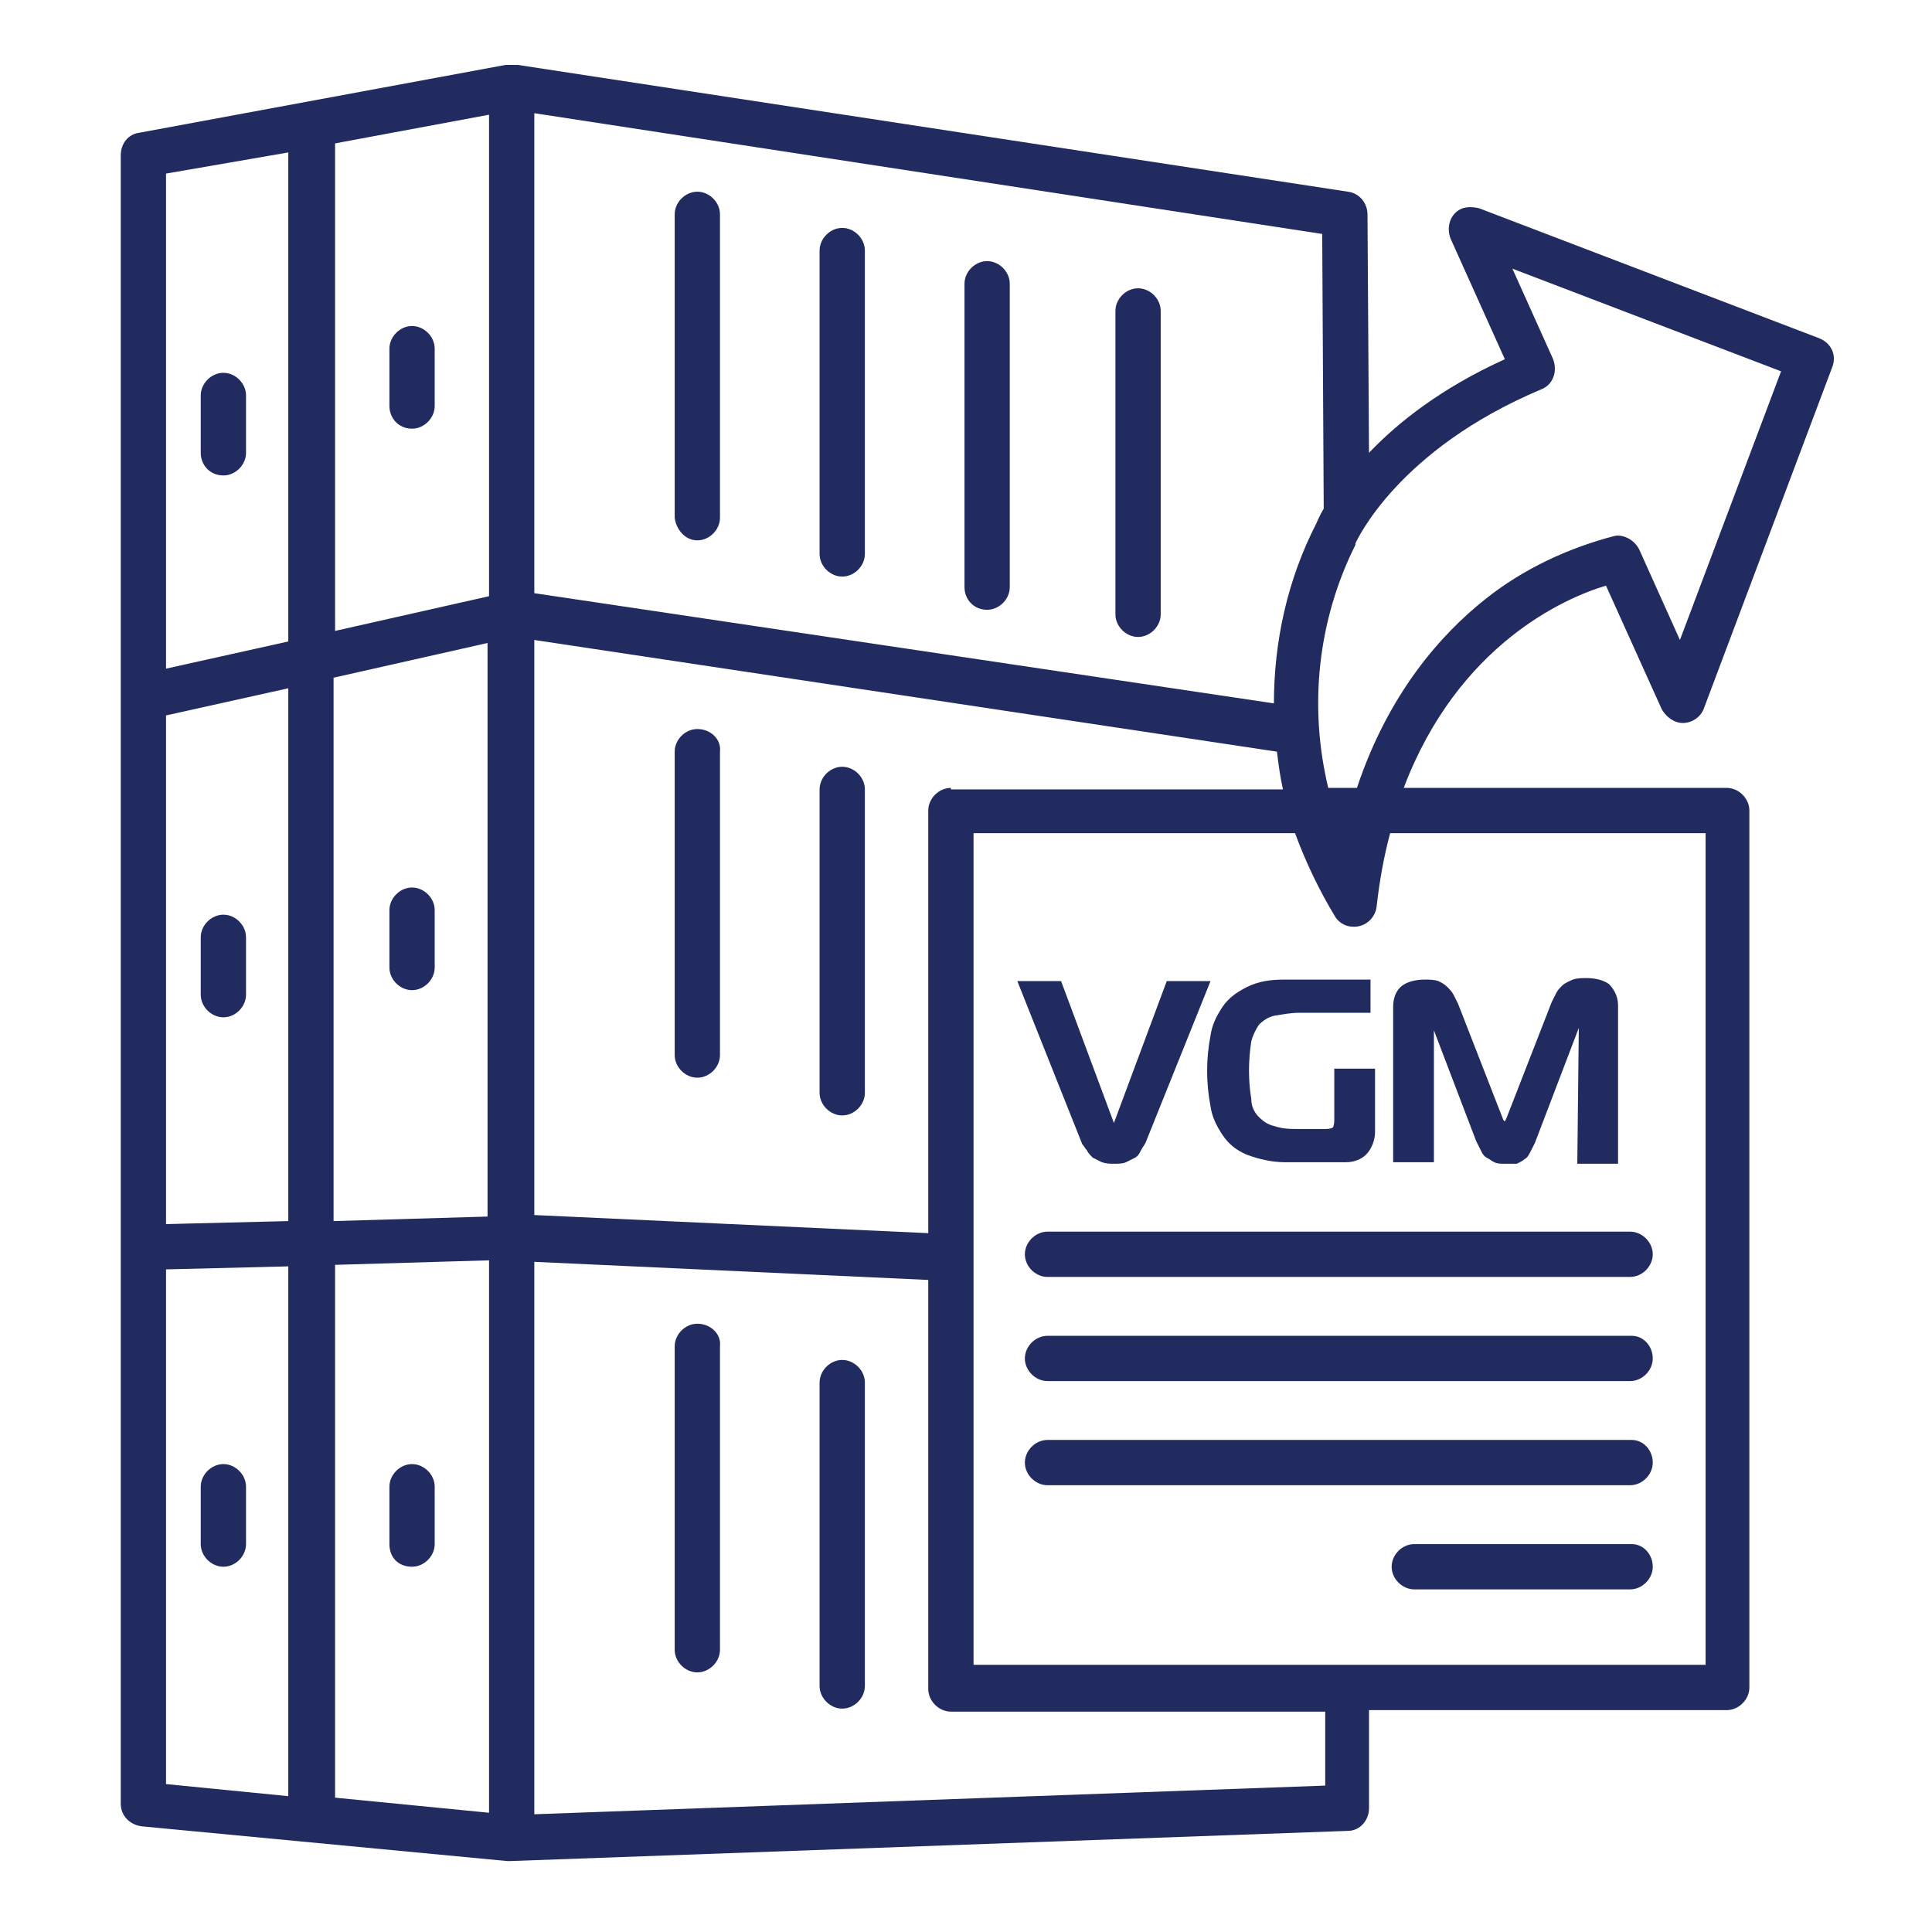
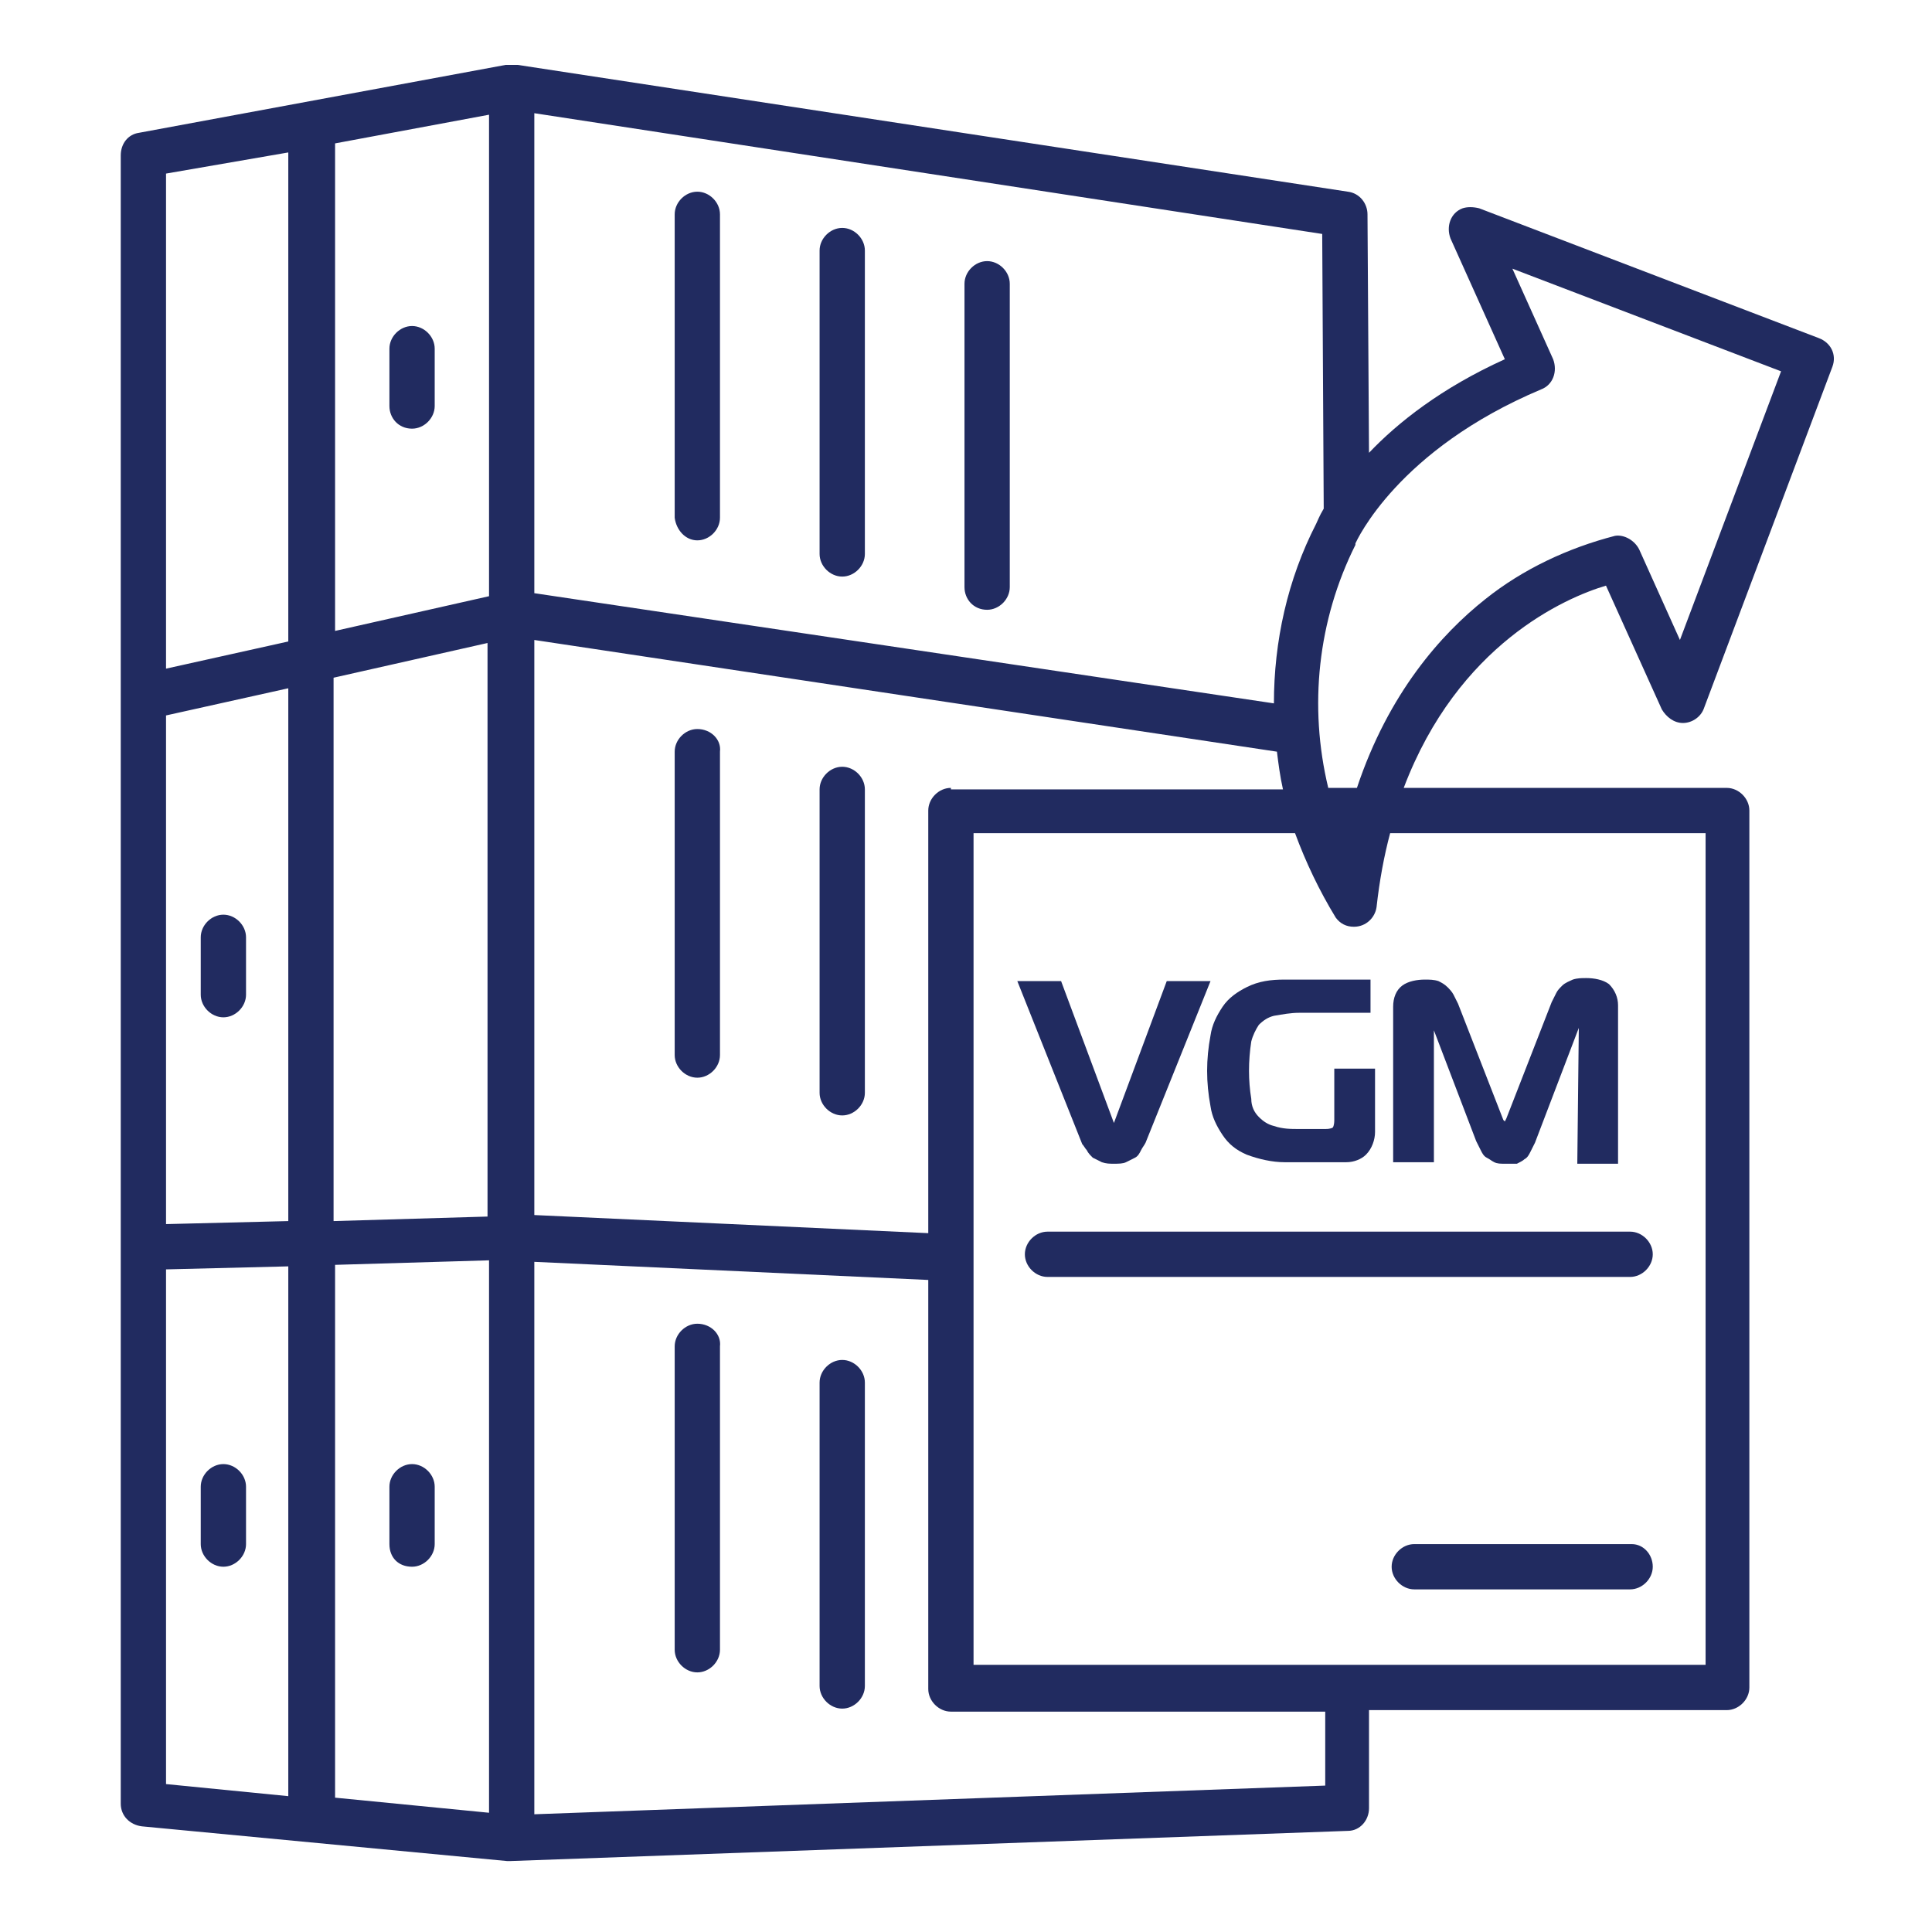
<svg xmlns="http://www.w3.org/2000/svg" version="1.1" id="final_copy" x="0px" y="0px" viewBox="0 0 128 128" style="enable-background:new 0 0 128 128;" xml:space="preserve">
  <style type="text/css">
	.st0{fill:#212B60;}
</style>
  <title>ZIM-iconssvg</title>
  <g>
    <path class="st0" d="M14.8,97c-0.8,0-1.5,0.7-1.5,1.5v3.8c0,0.8,0.7,1.5,1.5,1.5s1.5-0.7,1.5-1.5v-3.8C16.3,97.7,15.6,97,14.8,97z" />
    <path class="st0" d="M27.3,103.8c0.8,0,1.5-0.7,1.5-1.5v-3.8c0-0.8-0.7-1.5-1.5-1.5s-1.5,0.7-1.5,1.5v3.8   C25.8,103.2,26.4,103.8,27.3,103.8z" />
    <path class="st0" d="M14.8,60.6c-0.8,0-1.5,0.7-1.5,1.5v3.8c0,0.8,0.7,1.5,1.5,1.5s1.5-0.7,1.5-1.5v-3.8   C16.3,61.3,15.6,60.6,14.8,60.6z" />
-     <path class="st0" d="M27.3,58.8c-0.8,0-1.5,0.7-1.5,1.5v3.8c0,0.8,0.7,1.5,1.5,1.5s1.5-0.7,1.5-1.5v-3.8   C28.8,59.5,28.1,58.8,27.3,58.8z" />
-     <path class="st0" d="M14.8,31.5c0.8,0,1.5-0.7,1.5-1.5v-3.8c0-0.8-0.7-1.5-1.5-1.5s-1.5,0.7-1.5,1.5V30   C13.3,30.8,13.9,31.5,14.8,31.5z" />
    <path class="st0" d="M27.3,28.4c0.8,0,1.5-0.7,1.5-1.5v-3.8c0-0.8-0.7-1.5-1.5-1.5s-1.5,0.7-1.5,1.5v3.8   C25.8,27.7,26.4,28.4,27.3,28.4z" />
    <path class="st0" d="M46.2,35.8c0.8,0,1.5-0.7,1.5-1.5V14.2c0-0.8-0.7-1.5-1.5-1.5s-1.5,0.7-1.5,1.5v20.1   C44.8,35.1,45.4,35.8,46.2,35.8z" />
    <path class="st0" d="M55.8,38.2c0.8,0,1.5-0.7,1.5-1.5V16.6c0-0.8-0.7-1.5-1.5-1.5s-1.5,0.7-1.5,1.5v20.1   C54.3,37.5,55,38.2,55.8,38.2z" />
    <path class="st0" d="M46.2,48.3c-0.8,0-1.5,0.7-1.5,1.5v20.1c0,0.8,0.7,1.5,1.5,1.5s1.5-0.7,1.5-1.5V49.8   C47.8,49,47.1,48.3,46.2,48.3z" />
    <path class="st0" d="M55.8,50.8c-0.8,0-1.5,0.7-1.5,1.5v20.1c0,0.8,0.7,1.5,1.5,1.5s1.5-0.7,1.5-1.5V52.3   C57.3,51.5,56.6,50.8,55.8,50.8z" />
    <path class="st0" d="M46.2,87.7c-0.8,0-1.5,0.7-1.5,1.5v20.1c0,0.8,0.7,1.5,1.5,1.5s1.5-0.7,1.5-1.5V89.2   C47.8,88.4,47.1,87.7,46.2,87.7z" />
    <path class="st0" d="M55.8,90.1c-0.8,0-1.5,0.7-1.5,1.5v20.1c0,0.8,0.7,1.5,1.5,1.5s1.5-0.7,1.5-1.5V91.6   C57.3,90.8,56.6,90.1,55.8,90.1z" />
    <path class="st0" d="M65.4,40.4c0.8,0,1.5-0.7,1.5-1.5V18.8c0-0.8-0.7-1.5-1.5-1.5s-1.5,0.7-1.5,1.5v20.1   C63.9,39.7,64.5,40.4,65.4,40.4z" />
-     <path class="st0" d="M75.4,42.2c0.8,0,1.5-0.7,1.5-1.5V20.6c0-0.8-0.7-1.5-1.5-1.5s-1.5,0.7-1.5,1.5v20.1   C73.9,41.5,74.6,42.2,75.4,42.2z" />
    <path class="st0" d="M72,76.2c0.1,0.2,0.2,0.3,0.4,0.5c0.2,0.1,0.4,0.2,0.6,0.3c0.3,0.1,0.5,0.1,0.8,0.1c0.3,0,0.6,0,0.8-0.1   c0.2-0.1,0.4-0.2,0.6-0.3c0.2-0.1,0.3-0.3,0.4-0.5c0.1-0.2,0.2-0.3,0.3-0.5L80.2,65h-2.9l-3.5,9.4l-3.5-9.4h-2.9l4.3,10.8   C71.8,75.9,71.9,76.1,72,76.2z" />
    <path class="st0" d="M80.2,73.3c0.1,0.7,0.4,1.3,0.8,1.9c0.4,0.6,0.9,1,1.6,1.3c0.8,0.3,1.7,0.5,2.5,0.5h4.1c0.5,0,1-0.2,1.3-0.5   c0.4-0.4,0.6-1,0.6-1.5v-4.2h-2.7v3.4c0,0.4-0.1,0.5-0.1,0.5c0,0-0.1,0.1-0.5,0.1h-1.7c-0.6,0-1.1,0-1.7-0.2   c-0.4-0.1-0.7-0.3-1-0.6c-0.3-0.3-0.5-0.7-0.5-1.2c-0.2-1.2-0.2-2.5,0-3.8c0.1-0.4,0.3-0.8,0.5-1.1c0.3-0.3,0.6-0.5,1-0.6   c0.6-0.1,1.1-0.2,1.7-0.2h4.7v-2.2h-5.7c-0.9,0-1.7,0.1-2.5,0.5c-0.6,0.3-1.2,0.7-1.6,1.3c-0.4,0.6-0.7,1.2-0.8,1.9   C79.9,70.2,79.9,71.7,80.2,73.3z" />
    <path class="st0" d="M94.9,68l2.9,7.6c0.1,0.2,0.2,0.4,0.3,0.6c0.1,0.2,0.2,0.4,0.4,0.5c0.2,0.1,0.3,0.2,0.5,0.3   c0.2,0.1,0.4,0.1,0.7,0.1c0.3,0,0.5,0,0.8,0c0.2-0.1,0.4-0.2,0.5-0.3c0.2-0.1,0.3-0.3,0.4-0.5c0.1-0.2,0.2-0.4,0.3-0.6l2.9-7.6   l-0.1,9h2.7V66.6c0-0.5-0.2-1-0.6-1.4c-0.4-0.3-1-0.4-1.5-0.4c-0.3,0-0.6,0-0.9,0.1c-0.2,0.1-0.5,0.2-0.7,0.4   c-0.2,0.2-0.3,0.3-0.4,0.5c-0.1,0.2-0.2,0.4-0.3,0.6l-3,7.7l-0.1,0.2l-0.1-0.1l-3-7.7c-0.1-0.2-0.2-0.4-0.3-0.6   c-0.1-0.2-0.3-0.4-0.4-0.5c-0.2-0.2-0.4-0.3-0.6-0.4c-0.3-0.1-0.6-0.1-0.9-0.1c-0.5,0-1.1,0.1-1.5,0.4c-0.4,0.3-0.6,0.8-0.6,1.4V77   h2.7V68z" />
    <path class="st0" d="M67.9,83.1c0,0.8,0.7,1.5,1.5,1.5h38.6c0.8,0,1.5-0.7,1.5-1.5s-0.7-1.5-1.5-1.5H69.4   C68.6,81.6,67.9,82.3,67.9,83.1z" />
-     <path class="st0" d="M108.1,88.5H69.4c-0.8,0-1.5,0.7-1.5,1.5s0.7,1.5,1.5,1.5h38.6c0.8,0,1.5-0.7,1.5-1.5S108.9,88.5,108.1,88.5z" />
-     <path class="st0" d="M108.1,95.4H69.4c-0.8,0-1.5,0.7-1.5,1.5s0.7,1.5,1.5,1.5h38.6c0.8,0,1.5-0.7,1.5-1.5S108.9,95.4,108.1,95.4z" />
    <path class="st0" d="M108.1,102.3H93.7c-0.8,0-1.5,0.7-1.5,1.5s0.7,1.5,1.5,1.5h14.3c0.8,0,1.5-0.7,1.5-1.5   S108.9,102.3,108.1,102.3z" />
    <path class="st0" d="M106.4,38.8l3.7,8.2c0.3,0.5,0.8,0.9,1.4,0.9c0.6,0,1.2-0.4,1.4-1l8.5-22.6c0.3-0.8-0.1-1.6-0.9-1.9L98,13.8   c-0.4-0.1-0.8-0.1-1.1,0c-0.8,0.3-1.1,1.2-0.8,2l3.6,8c-4.2,1.9-7.1,4.2-9,6.2l-0.1-15.8c0-0.7-0.5-1.4-1.3-1.5l-55-8.4   c-0.2,0-0.3,0-0.5,0l-0.1,0c-0.1,0-0.2,0-0.2,0L9.2,8.8C8.5,8.9,8,9.5,8,10.3v35.9v1v35.4v0.5v36.4c0,0.8,0.6,1.4,1.4,1.5l24.2,2.3   h0.1l0.1,0l55.5-2c0.8,0,1.4-0.7,1.4-1.5v-6.5h23.7c0.8,0,1.5-0.7,1.5-1.5V53.7c0-0.8-0.7-1.5-1.5-1.5H93   C96.6,42.7,103.7,39.6,106.4,38.8z M87.7,33.7C87.7,33.7,87.7,33.7,87.7,33.7c-0.3,0.5-0.4,0.8-0.5,1c-1.9,3.7-2.8,7.8-2.8,11.9   l-49-7.3V7.5l52.2,8L87.7,33.7z M63,52.2c-0.8,0-1.5,0.7-1.5,1.5v28l-26.1-1.2V42.4l49.2,7.4c0.1,0.8,0.2,1.6,0.4,2.5H63z M11,47.4   l8.1-1.8v35.3L11,81.1V47.4z M22.1,45v-0.1l10.2-2.3v38l-10.2,0.3V45z M32.4,39.5l-10.2,2.3V9.5l10.2-1.9V39.5z M32.4,83.5v36.6   l-10.2-1V83.8L32.4,83.5z M19.1,10.1v32.4L11,44.3V11.5L19.1,10.1z M11,84.1l8.1-0.2v35.1l-8.1-0.8V84.1z M87.8,118.3l-52.4,1.9   V83.6l26.1,1.2v27.1c0,0.8,0.7,1.5,1.5,1.5h24.8V118.3z M113,55.2v55.1H64.5l0-55.1h21.3c0.7,1.9,1.6,3.8,2.7,5.6   c0.3,0.4,0.7,0.6,1.2,0.6c0.8,0,1.4-0.6,1.5-1.3c0.2-1.8,0.5-3.4,0.9-4.9H113z M89,55.2L89,55.2C89,55.2,89,55.2,89,55.2   C89,55.2,89,55.2,89,55.2z M89.9,52.2H88c-1.3-5.4-0.7-11.1,1.8-16.1V36c0.1-0.2,2.8-6.2,12.3-10.2c0,0,0,0,0,0   c0.8-0.3,1.1-1.2,0.8-2l-2.7-6l17.8,6.8l-6.7,17.8l-2.7-6c-0.3-0.6-1-1-1.6-0.9c-3.1,0.8-6.1,2.2-8.6,4.2   C95.5,42,92,45.9,89.9,52.2z" />
  </g>
</svg>